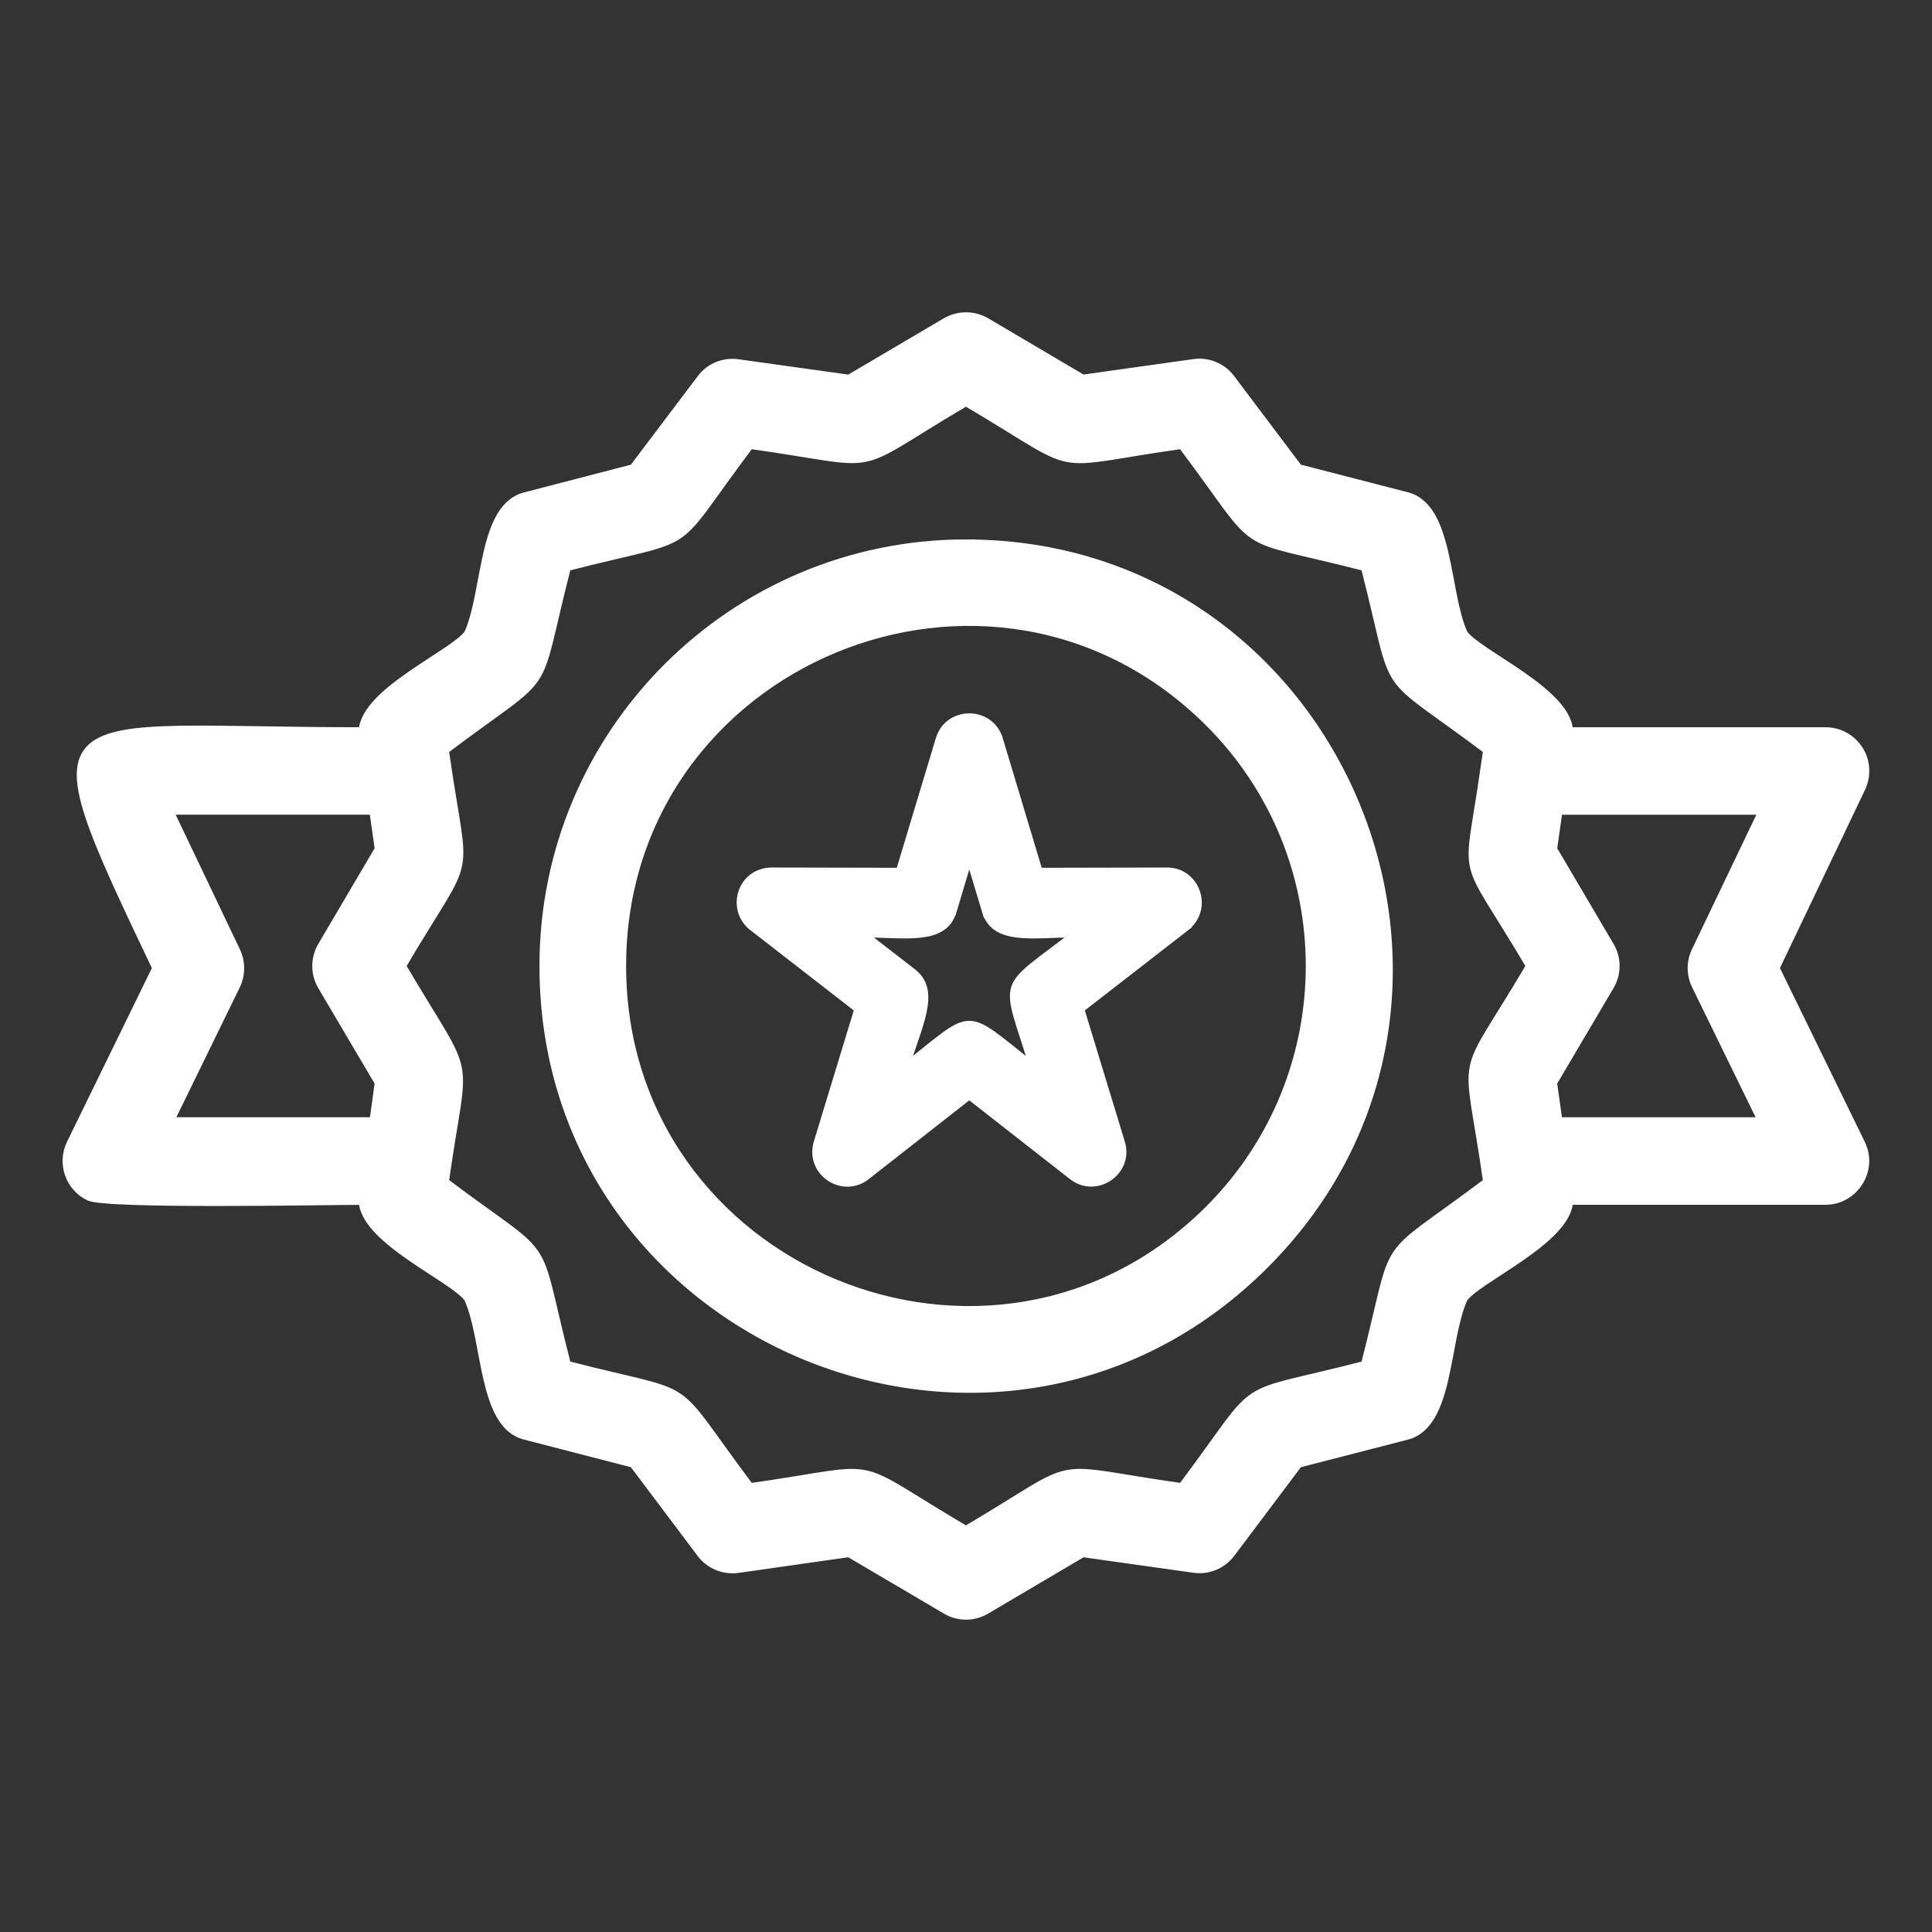
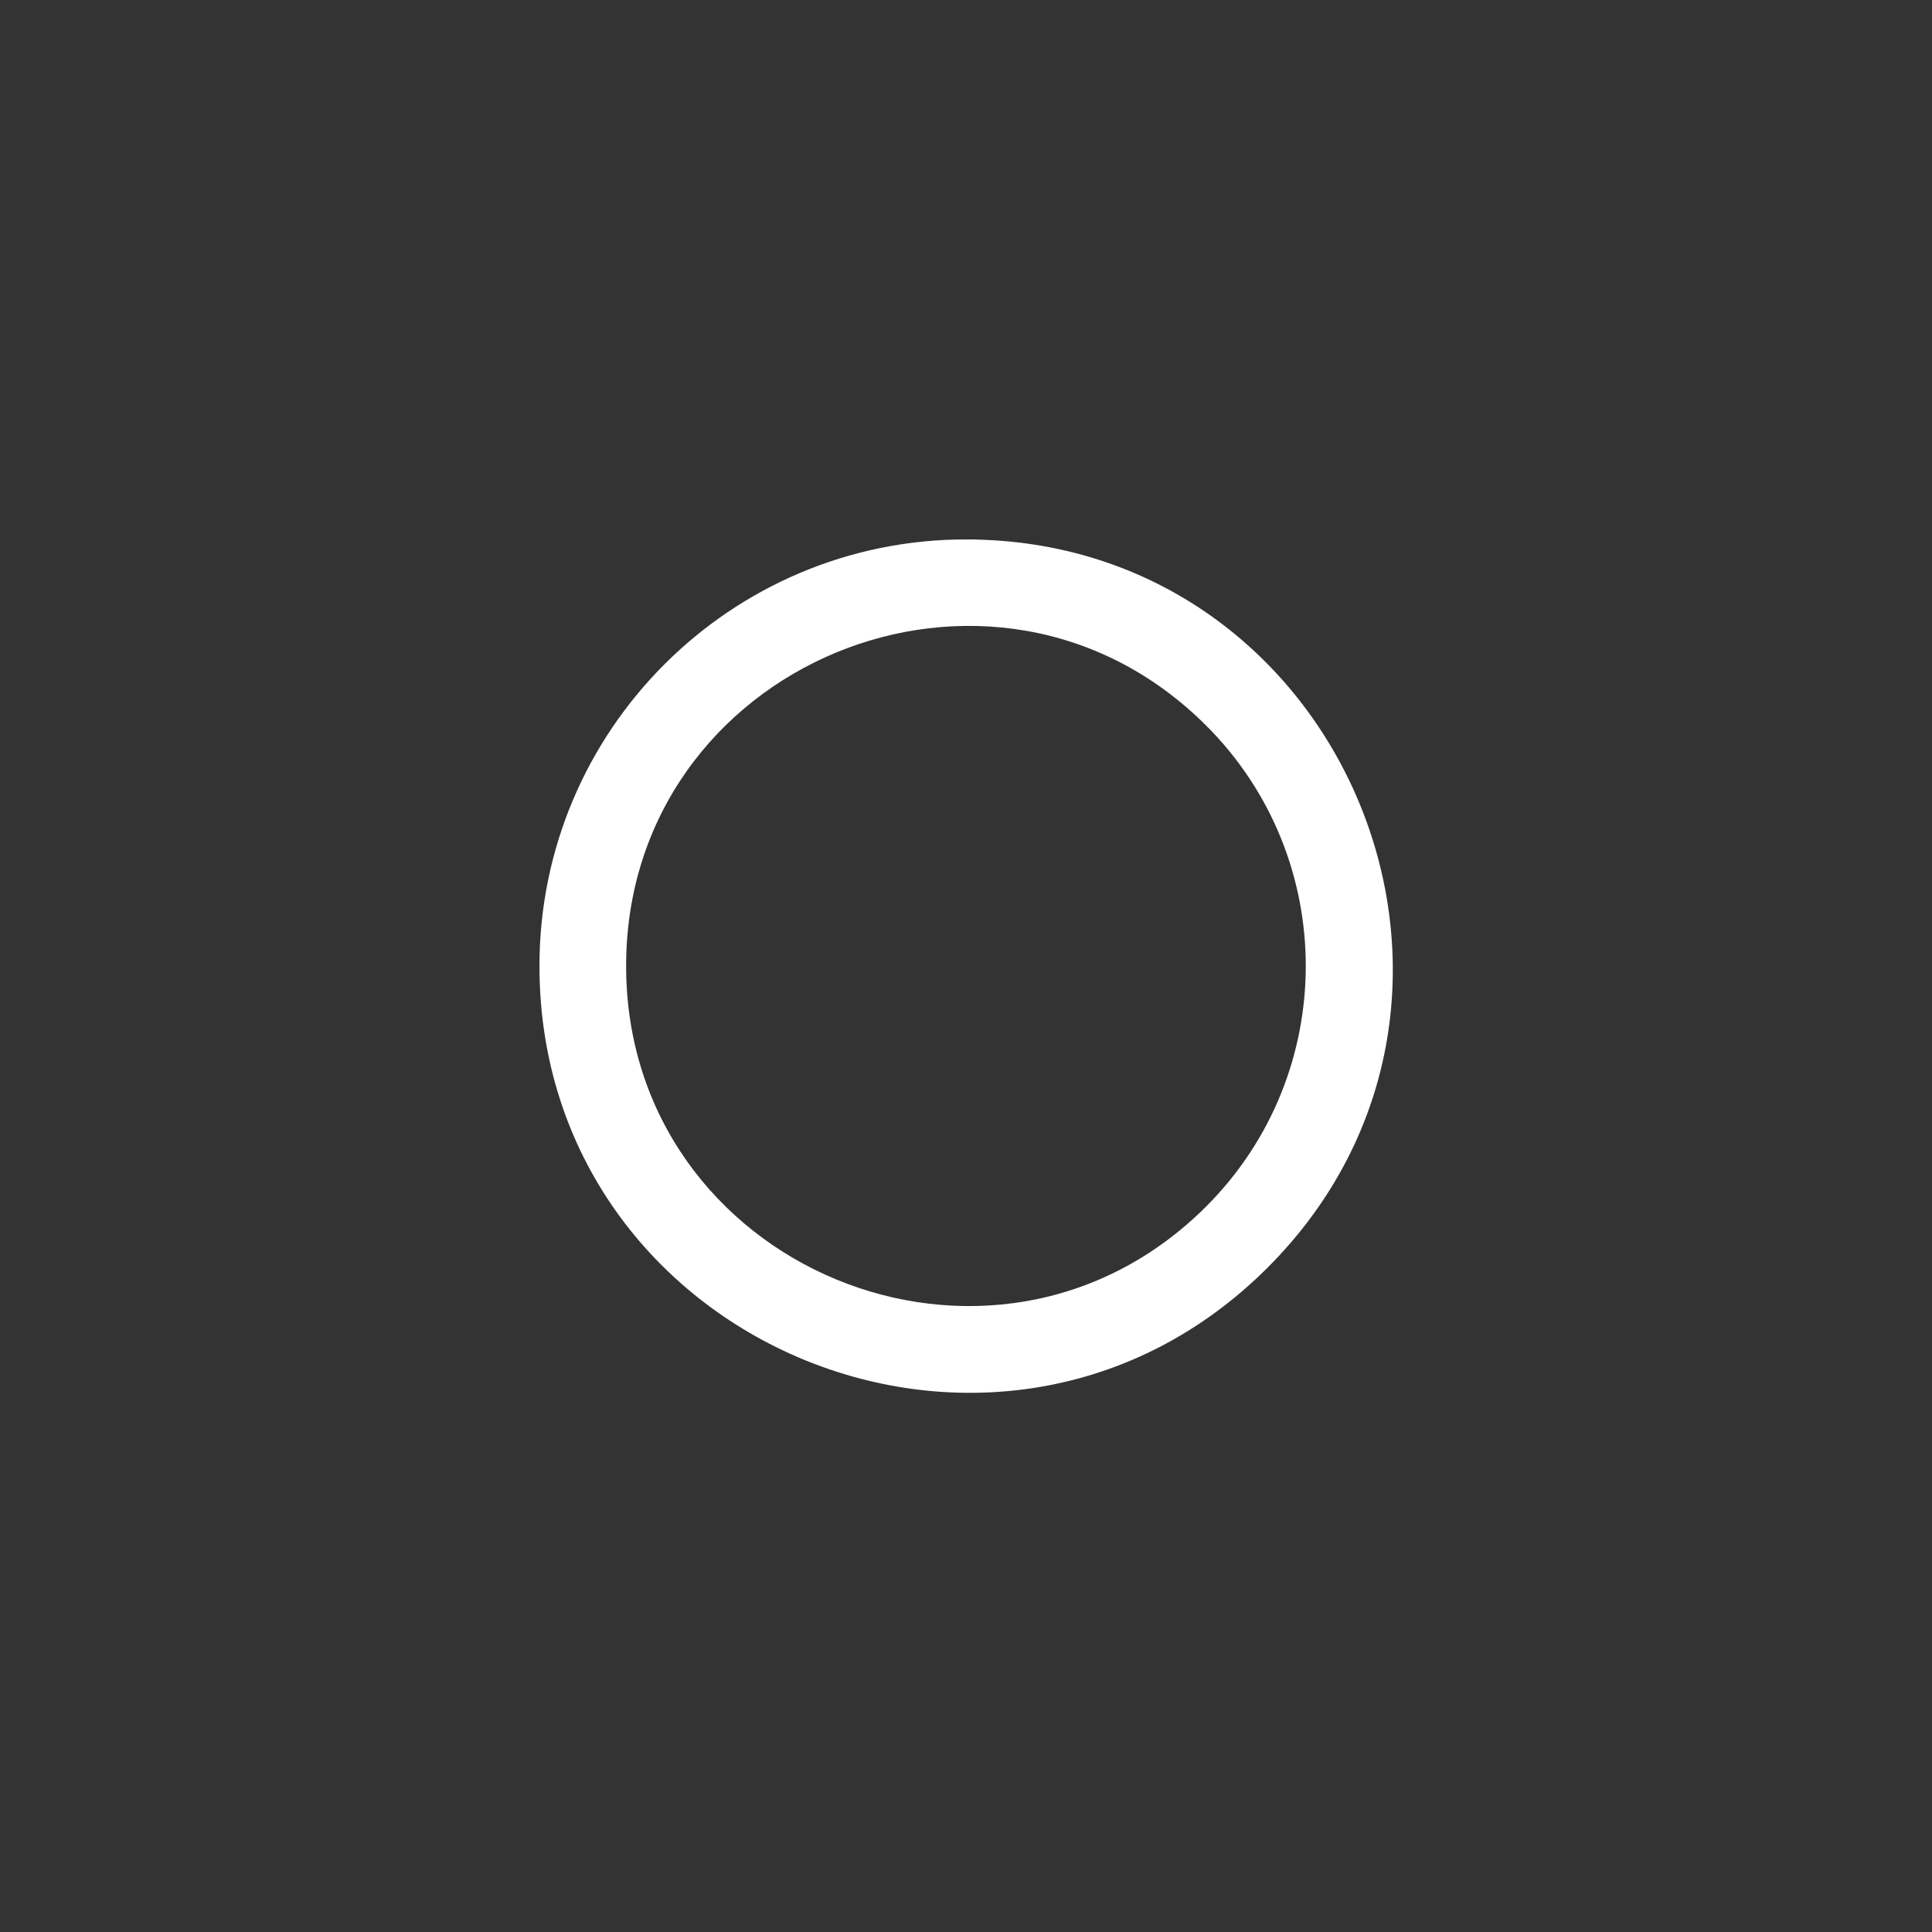
<svg xmlns="http://www.w3.org/2000/svg" id="green" width="50" height="50" viewBox="0 0 50 50">
  <rect x="0" y="0" width="50" height="50" fill="#333333" stroke="none" />
  <defs>
    <style>.cls-1{fill:#ffffff;stroke:#ffffff;stroke-miterlimit:10;stroke-width:.2px;}</style>
  </defs>
-   <path class="cls-1" d="m38.415,19.881l.068-.465c-2.934-2.209-2.247-1.177-3.164-4.738-3.544-.913-2.525-.222-4.734-3.16-3.625.512-2.418.759-5.587-1.109-3.16,1.864-1.945,1.62-5.587,1.109-2.205,2.93-1.173,2.243-4.734,3.16-.913,3.548-.226,2.525-3.16,4.738.516,3.663.772,2.388-1.109,5.583,1.872,3.182,1.612,2.013,1.109,5.587,2.93,2.205,2.243,1.177,3.16,4.734,3.544.917,2.525.226,4.734,3.164,3.629-.512,2.418-.759,5.587,1.109,3.16-1.864,1.945-1.625,5.587-1.109,2.205-2.93,1.177-2.243,4.734-3.164.917-3.544.226-2.52,3.164-4.734-.52-3.668-.776-2.388,1.109-5.587-1.838-3.113-1.62-1.966-1.177-5.118h-0Zm2.196-.96h6.635c.746,0,1.279.785.913,1.514l-2.205,4.619,2.217,4.542c.337.691-.184,1.484-.926,1.484h-6.634c-.034,1.019-2.388,2.021-2.73,2.529-.49,1.096-.345,3.267-1.475,3.553l-2.798.721-1.744,2.32c-.235.311-.606.452-.964.401l-2.879-.405-2.499,1.475c-.337.2-.746.184-1.058-.009l-2.491-1.467-2.875.41c-.405.055-.789-.132-1.002-.452l-1.71-2.273-2.806-.725c-1.117-.286-.981-2.465-1.467-3.548-.345-.516-2.691-1.505-2.73-2.529-.87,0-6.626.115-7.082-.107-.512-.247-.725-.866-.478-1.378l2.218-4.542c-3.378-7.084-2.846-6.133,5.342-6.133.034-1.019,2.388-2.021,2.73-2.529.49-1.096.345-3.271,1.48-3.553l2.793-.725,1.749-2.316c.23-.311.606-.452.964-.401l2.875.401,2.499-1.472c.341-.2.746-.184,1.062.004l2.486,1.467,2.879-.405c.405-.055.785.132.998.452l1.71,2.269,2.806.725c1.117.286.985,2.469,1.467,3.553.345.516,2.691,1.502,2.729,2.529l0-0Zm-.273,10.094h5.257l-1.706-3.493c-.141-.277-.154-.61-.013-.908l1.736-3.629h-5.274l-.141.989,1.475,2.504c.2.337.184.742-.009,1.058l-1.467,2.486.141.994Zm-30.676,0l.136-.994-1.475-2.499c-.196-.337-.184-.742.009-1.058l1.467-2.491-.141-.989h-5.27l1.731,3.629c.141.299.128.631-.009.908l-1.706,3.493,5.257-0Z" />
  <path class="cls-1" d="m24.998,14.061c9.713,0,14.611,11.799,7.737,18.674-6.875,6.875-18.674,1.976-18.674-7.737,0-6.039,4.899-10.938,10.938-10.938l0-0Zm6.292,4.65c-5.591-5.591-15.186-1.613-15.186,6.288s9.595,11.879,15.186,6.292c3.471-3.476,3.471-9.109,0-12.581v0Z" />
-   <path class="cls-1" d="m25.856,19.133l1.029,3.425,3.315-.007c.762-.003,1.092.969.493,1.435l.003.003-2.736,2.124,1.055,3.462c.226.746-.649,1.341-1.262.862l-2.669-2.087-2.666,2.09c-.616.479-1.498-.117-1.255-.885l1.048-3.442-2.736-2.124c-.592-.463-.296-1.475.559-1.438l3.249.007,1.032-3.425c.229-.765,1.314-.759,1.541 0l-0-0Zm-.339,4.457l-.433-1.435-.429,1.435h-.003c-.233.782-1.248.572-2.333.569l1.315,1.018v.003c.609.476.12,1.375-.2,2.426,1.847-1.448,1.451-1.451,3.305,0-.732-2.397-.895-1.89,1.112-3.448-1.078.003-2.1.217-2.333-.569l-0.0 0Z" />
</svg>